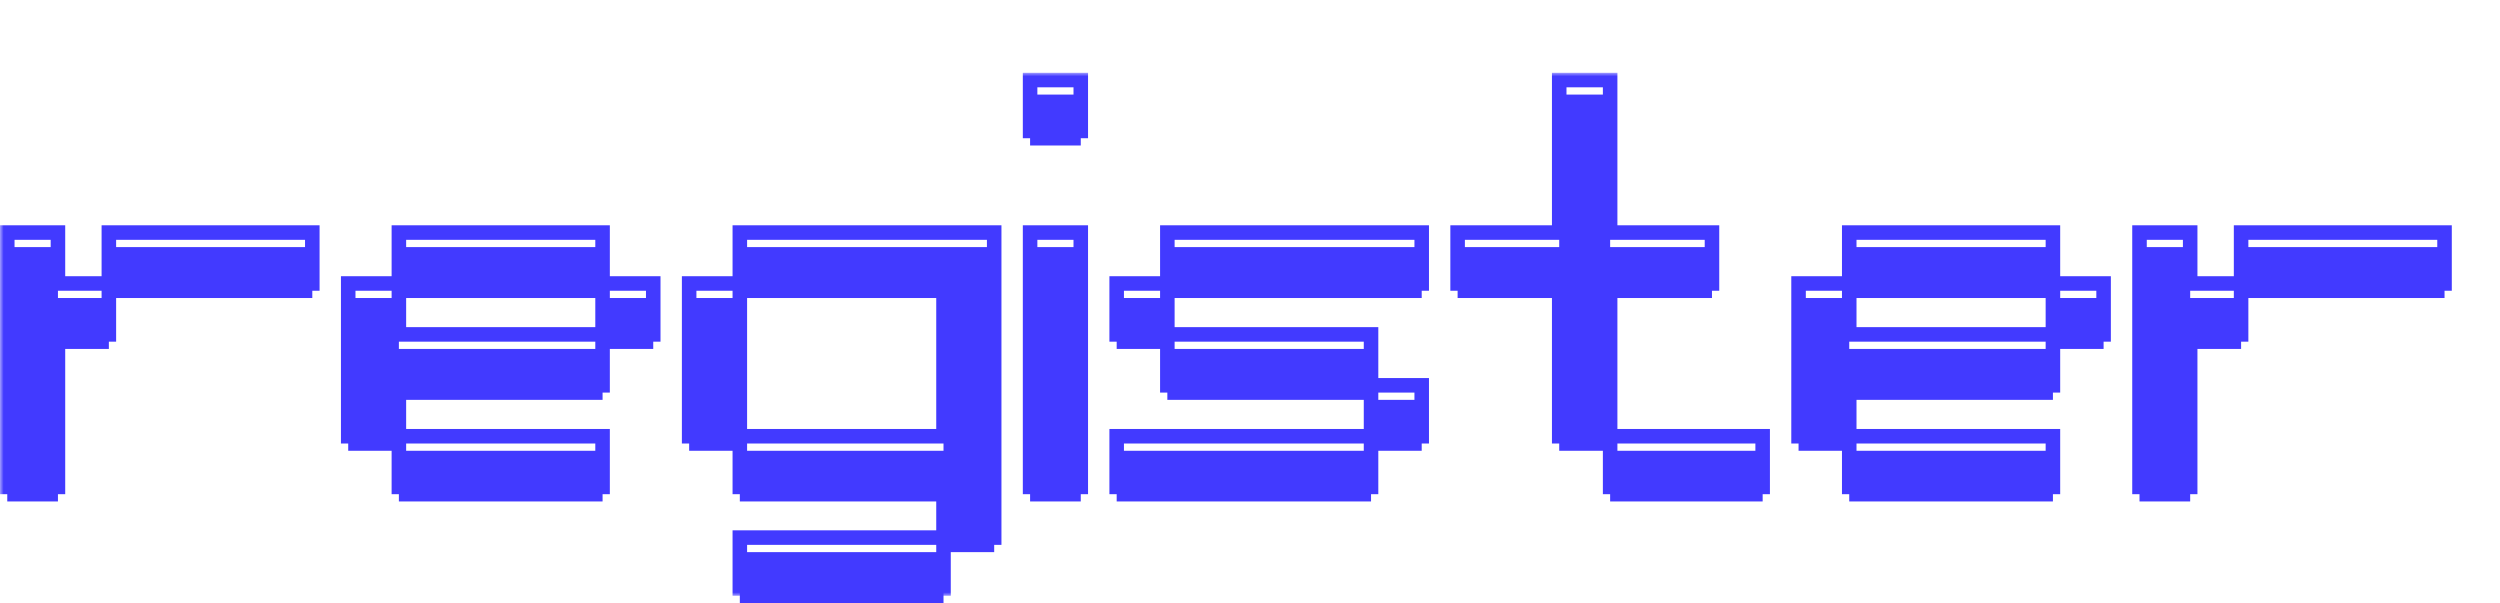
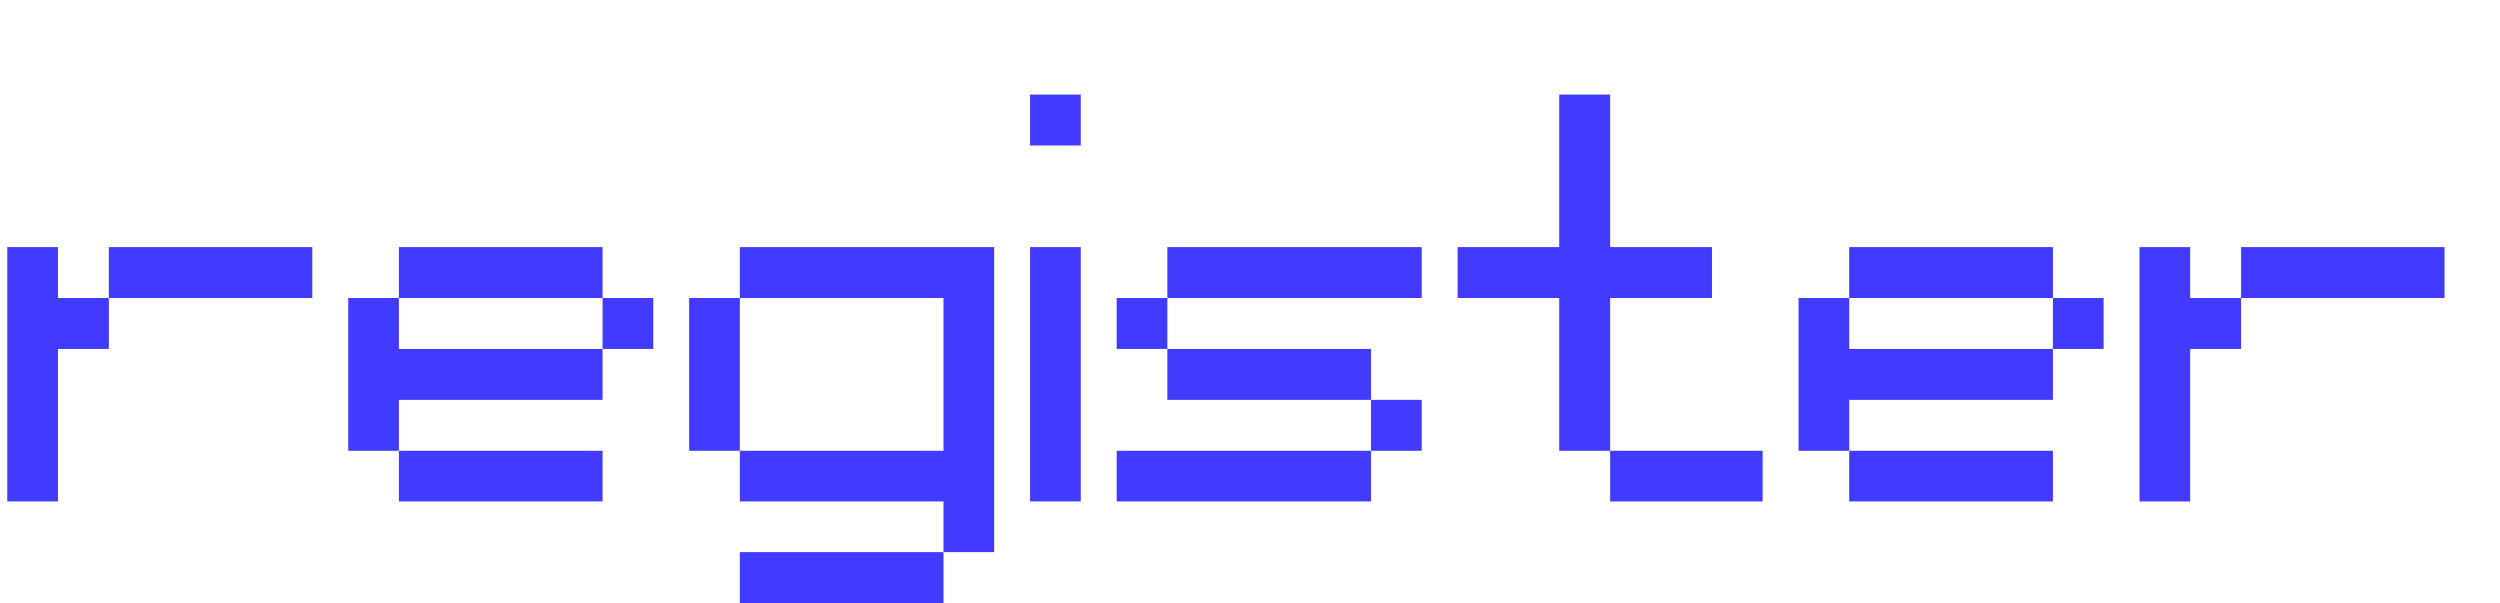
<svg xmlns="http://www.w3.org/2000/svg" width="344" height="83" viewBox="0 0 344 83" fill="none">
  <path d="M1 69V34H7.973V41.007H14.979V48.014H7.973V69H1ZM14.979 41.007V34H42.973V41.007H14.979ZM54.886 69V62.027H82.914V69H54.886ZM47.914 62.027V41.007H54.886V48.014H82.914V55.02H54.886V62.027H47.914ZM82.914 48.014V41.007H89.886V48.014H82.914ZM54.886 41.007V34H82.914V41.007H54.886ZM101.8 82.98V75.973H129.827V82.98H101.8ZM94.827 62.027V41.007H101.8V62.027H94.827ZM129.827 75.973V69H101.8V62.027H129.827V41.007H101.8V34H136.8V75.973H129.827ZM141.741 69V34H148.714V69H141.741ZM141.741 20.02V13.014H148.714V20.02H141.741ZM153.655 69V62.027H188.655V69H153.655ZM188.655 62.027V55.02H195.627V62.027H188.655ZM160.627 55.02V48.014H188.655V55.02H160.627ZM153.655 48.014V41.007H160.627V48.014H153.655ZM160.627 41.007V34H195.627V41.007H160.627ZM221.555 69V62.027H242.541V69H221.555ZM214.548 62.027V41.007H200.568V34H214.548V13.014H221.555V34H235.568V41.007H221.555V62.027H214.548ZM254.455 69V62.027H282.482V69H254.455ZM247.482 62.027V41.007H254.455V48.014H282.482V55.02H254.455V62.027H247.482ZM282.482 48.014V41.007H289.455V48.014H282.482ZM254.455 41.007V34H282.482V41.007H254.455ZM294.396 69V34H301.368V41.007H308.375V48.014H301.368V69H294.396ZM308.375 41.007V34H336.368V41.007H308.375Z" fill="#423AFF" />
  <mask id="path-2-outside-1_92_160" maskUnits="userSpaceOnUse" x="0" y="10" width="338" height="72" fill="black">
    <rect fill="white" y="10" width="338" height="72" />
    <path d="M1 67V32H7.973V39.007H14.979V46.014H7.973V67H1ZM14.979 39.007V32H42.973V39.007H14.979ZM54.886 67V60.027H82.914V67H54.886ZM47.914 60.027V39.007H54.886V46.014H82.914V53.02H54.886V60.027H47.914ZM82.914 46.014V39.007H89.886V46.014H82.914ZM54.886 39.007V32H82.914V39.007H54.886ZM101.8 80.98V73.973H129.827V80.98H101.8ZM94.827 60.027V39.007H101.8V60.027H94.827ZM129.827 73.973V67H101.8V60.027H129.827V39.007H101.8V32H136.8V73.973H129.827ZM141.741 67V32H148.714V67H141.741ZM141.741 18.02V11.014H148.714V18.02H141.741ZM153.655 67V60.027H188.655V67H153.655ZM188.655 60.027V53.02H195.627V60.027H188.655ZM160.627 53.02V46.014H188.655V53.02H160.627ZM153.655 46.014V39.007H160.627V46.014H153.655ZM160.627 39.007V32H195.627V39.007H160.627ZM221.555 67V60.027H242.541V67H221.555ZM214.548 60.027V39.007H200.568V32H214.548V11.014H221.555V32H235.568V39.007H221.555V60.027H214.548ZM254.455 67V60.027H282.482V67H254.455ZM247.482 60.027V39.007H254.455V46.014H282.482V53.02H254.455V60.027H247.482ZM282.482 46.014V39.007H289.455V46.014H282.482ZM254.455 39.007V32H282.482V39.007H254.455ZM294.396 67V32H301.368V39.007H308.375V46.014H301.368V67H294.396ZM308.375 39.007V32H336.368V39.007H308.375Z" />
  </mask>
-   <path d="M1 67H0V68H1V67ZM1 32V31H0V32H1ZM7.973 32H8.973V31H7.973V32ZM7.973 39.007H6.973V40.007H7.973V39.007ZM14.979 39.007H15.979V38.007H14.979V39.007ZM14.979 46.014V47.014H15.979V46.014H14.979ZM7.973 46.014V45.014H6.973V46.014H7.973ZM7.973 67V68H8.973V67H7.973ZM14.979 39.007H13.979V40.007H14.979V39.007ZM14.979 32V31H13.979V32H14.979ZM42.973 32H43.973V31H42.973V32ZM42.973 39.007V40.007H43.973V39.007H42.973ZM2 67V32H0V67H2ZM1 33H7.973V31H1V33ZM6.973 32V39.007H8.973V32H6.973ZM7.973 40.007H14.979V38.007H7.973V40.007ZM13.979 39.007V46.014H15.979V39.007H13.979ZM14.979 45.014H7.973V47.014H14.979V45.014ZM6.973 46.014V67H8.973V46.014H6.973ZM7.973 66H1V68H7.973V66ZM15.979 39.007V32H13.979V39.007H15.979ZM14.979 33H42.973V31H14.979V33ZM41.973 32V39.007H43.973V32H41.973ZM42.973 38.007H14.979V40.007H42.973V38.007ZM54.886 67H53.886V68H54.886V67ZM54.886 60.027V59.027H53.886V60.027H54.886ZM82.914 60.027H83.914V59.027H82.914V60.027ZM82.914 67V68H83.914V67H82.914ZM47.914 60.027H46.914V61.027H47.914V60.027ZM47.914 39.007V38.007H46.914V39.007H47.914ZM54.886 39.007H55.886V38.007H54.886V39.007ZM54.886 46.014H53.886V47.014H54.886V46.014ZM82.914 46.014H83.914V45.014H82.914V46.014ZM82.914 53.02V54.02H83.914V53.02H82.914ZM54.886 53.02V52.02H53.886V53.02H54.886ZM54.886 60.027V61.027H55.886V60.027H54.886ZM82.914 46.014H81.914V47.014H82.914V46.014ZM82.914 39.007V38.007H81.914V39.007H82.914ZM89.886 39.007H90.886V38.007H89.886V39.007ZM89.886 46.014V47.014H90.886V46.014H89.886ZM54.886 39.007H53.886V40.007H54.886V39.007ZM54.886 32V31H53.886V32H54.886ZM82.914 32H83.914V31H82.914V32ZM82.914 39.007V40.007H83.914V39.007H82.914ZM55.886 67V60.027H53.886V67H55.886ZM54.886 61.027H82.914V59.027H54.886V61.027ZM81.914 60.027V67H83.914V60.027H81.914ZM82.914 66H54.886V68H82.914V66ZM48.914 60.027V39.007H46.914V60.027H48.914ZM47.914 40.007H54.886V38.007H47.914V40.007ZM53.886 39.007V46.014H55.886V39.007H53.886ZM54.886 47.014H82.914V45.014H54.886V47.014ZM81.914 46.014V53.02H83.914V46.014H81.914ZM82.914 52.02H54.886V54.02H82.914V52.02ZM53.886 53.02V60.027H55.886V53.02H53.886ZM54.886 59.027H47.914V61.027H54.886V59.027ZM83.914 46.014V39.007H81.914V46.014H83.914ZM82.914 40.007H89.886V38.007H82.914V40.007ZM88.886 39.007V46.014H90.886V39.007H88.886ZM89.886 45.014H82.914V47.014H89.886V45.014ZM55.886 39.007V32H53.886V39.007H55.886ZM54.886 33H82.914V31H54.886V33ZM81.914 32V39.007H83.914V32H81.914ZM82.914 38.007H54.886V40.007H82.914V38.007ZM101.8 80.98H100.8V81.98H101.8V80.98ZM101.8 73.973V72.973H100.8V73.973H101.8ZM129.827 73.973H130.827V72.973H129.827V73.973ZM129.827 80.98V81.98H130.827V80.98H129.827ZM94.827 60.027H93.827V61.027H94.827V60.027ZM94.827 39.007V38.007H93.827V39.007H94.827ZM101.8 39.007H102.8V38.007H101.8V39.007ZM101.8 60.027V61.027H102.8V60.027H101.8ZM129.827 73.973H128.827V74.973H129.827V73.973ZM129.827 67H130.827V66H129.827V67ZM101.8 67H100.8V68H101.8V67ZM101.8 60.027V59.027H100.8V60.027H101.8ZM129.827 60.027V61.027H130.827V60.027H129.827ZM129.827 39.007H130.827V38.007H129.827V39.007ZM101.8 39.007H100.8V40.007H101.8V39.007ZM101.8 32V31H100.8V32H101.8ZM136.8 32H137.8V31H136.8V32ZM136.8 73.973V74.973H137.8V73.973H136.8ZM102.8 80.98V73.973H100.8V80.98H102.8ZM101.8 74.973H129.827V72.973H101.8V74.973ZM128.827 73.973V80.98H130.827V73.973H128.827ZM129.827 79.98H101.8V81.98H129.827V79.98ZM95.827 60.027V39.007H93.827V60.027H95.827ZM94.827 40.007H101.8V38.007H94.827V40.007ZM100.8 39.007V60.027H102.8V39.007H100.8ZM101.8 59.027H94.827V61.027H101.8V59.027ZM130.827 73.973V67H128.827V73.973H130.827ZM129.827 66H101.8V68H129.827V66ZM102.8 67V60.027H100.8V67H102.8ZM101.8 61.027H129.827V59.027H101.8V61.027ZM130.827 60.027V39.007H128.827V60.027H130.827ZM129.827 38.007H101.8V40.007H129.827V38.007ZM102.8 39.007V32H100.8V39.007H102.8ZM101.8 33H136.8V31H101.8V33ZM135.8 32V73.973H137.8V32H135.8ZM136.8 72.973H129.827V74.973H136.8V72.973ZM141.741 67H140.741V68H141.741V67ZM141.741 32V31H140.741V32H141.741ZM148.714 32H149.714V31H148.714V32ZM148.714 67V68H149.714V67H148.714ZM141.741 18.02H140.741V19.02H141.741V18.02ZM141.741 11.014V10.014H140.741V11.014H141.741ZM148.714 11.014H149.714V10.014H148.714V11.014ZM148.714 18.02V19.02H149.714V18.02H148.714ZM142.741 67V32H140.741V67H142.741ZM141.741 33H148.714V31H141.741V33ZM147.714 32V67H149.714V32H147.714ZM148.714 66H141.741V68H148.714V66ZM142.741 18.02V11.014H140.741V18.02H142.741ZM141.741 12.014H148.714V10.014H141.741V12.014ZM147.714 11.014V18.02H149.714V11.014H147.714ZM148.714 17.02H141.741V19.02H148.714V17.02ZM153.655 67H152.655V68H153.655V67ZM153.655 60.027V59.027H152.655V60.027H153.655ZM188.655 60.027H189.655V59.027H188.655V60.027ZM188.655 67V68H189.655V67H188.655ZM188.655 60.027H187.655V61.027H188.655V60.027ZM188.655 53.02V52.02H187.655V53.02H188.655ZM195.627 53.02H196.627V52.02H195.627V53.02ZM195.627 60.027V61.027H196.627V60.027H195.627ZM160.627 53.02H159.627V54.02H160.627V53.02ZM160.627 46.014V45.014H159.627V46.014H160.627ZM188.655 46.014H189.655V45.014H188.655V46.014ZM188.655 53.02V54.02H189.655V53.02H188.655ZM153.655 46.014H152.655V47.014H153.655V46.014ZM153.655 39.007V38.007H152.655V39.007H153.655ZM160.627 39.007H161.627V38.007H160.627V39.007ZM160.627 46.014V47.014H161.627V46.014H160.627ZM160.627 39.007H159.627V40.007H160.627V39.007ZM160.627 32V31H159.627V32H160.627ZM195.627 32H196.627V31H195.627V32ZM195.627 39.007V40.007H196.627V39.007H195.627ZM154.655 67V60.027H152.655V67H154.655ZM153.655 61.027H188.655V59.027H153.655V61.027ZM187.655 60.027V67H189.655V60.027H187.655ZM188.655 66H153.655V68H188.655V66ZM189.655 60.027V53.02H187.655V60.027H189.655ZM188.655 54.02H195.627V52.02H188.655V54.02ZM194.627 53.02V60.027H196.627V53.02H194.627ZM195.627 59.027H188.655V61.027H195.627V59.027ZM161.627 53.02V46.014H159.627V53.02H161.627ZM160.627 47.014H188.655V45.014H160.627V47.014ZM187.655 46.014V53.02H189.655V46.014H187.655ZM188.655 52.02H160.627V54.02H188.655V52.02ZM154.655 46.014V39.007H152.655V46.014H154.655ZM153.655 40.007H160.627V38.007H153.655V40.007ZM159.627 39.007V46.014H161.627V39.007H159.627ZM160.627 45.014H153.655V47.014H160.627V45.014ZM161.627 39.007V32H159.627V39.007H161.627ZM160.627 33H195.627V31H160.627V33ZM194.627 32V39.007H196.627V32H194.627ZM195.627 38.007H160.627V40.007H195.627V38.007ZM221.555 67H220.555V68H221.555V67ZM221.555 60.027V59.027H220.555V60.027H221.555ZM242.541 60.027H243.541V59.027H242.541V60.027ZM242.541 67V68H243.541V67H242.541ZM214.548 60.027H213.548V61.027H214.548V60.027ZM214.548 39.007H215.548V38.007H214.548V39.007ZM200.568 39.007H199.568V40.007H200.568V39.007ZM200.568 32V31H199.568V32H200.568ZM214.548 32V33H215.548V32H214.548ZM214.548 11.014V10.014H213.548V11.014H214.548ZM221.555 11.014H222.555V10.014H221.555V11.014ZM221.555 32H220.555V33H221.555V32ZM235.568 32H236.568V31H235.568V32ZM235.568 39.007V40.007H236.568V39.007H235.568ZM221.555 39.007V38.007H220.555V39.007H221.555ZM221.555 60.027V61.027H222.555V60.027H221.555ZM222.555 67V60.027H220.555V67H222.555ZM221.555 61.027H242.541V59.027H221.555V61.027ZM241.541 60.027V67H243.541V60.027H241.541ZM242.541 66H221.555V68H242.541V66ZM215.548 60.027V39.007H213.548V60.027H215.548ZM214.548 38.007H200.568V40.007H214.548V38.007ZM201.568 39.007V32H199.568V39.007H201.568ZM200.568 33H214.548V31H200.568V33ZM215.548 32V11.014H213.548V32H215.548ZM214.548 12.014H221.555V10.014H214.548V12.014ZM220.555 11.014V32H222.555V11.014H220.555ZM221.555 33H235.568V31H221.555V33ZM234.568 32V39.007H236.568V32H234.568ZM235.568 38.007H221.555V40.007H235.568V38.007ZM220.555 39.007V60.027H222.555V39.007H220.555ZM221.555 59.027H214.548V61.027H221.555V59.027ZM254.455 67H253.455V68H254.455V67ZM254.455 60.027V59.027H253.455V60.027H254.455ZM282.482 60.027H283.482V59.027H282.482V60.027ZM282.482 67V68H283.482V67H282.482ZM247.482 60.027H246.482V61.027H247.482V60.027ZM247.482 39.007V38.007H246.482V39.007H247.482ZM254.455 39.007H255.455V38.007H254.455V39.007ZM254.455 46.014H253.455V47.014H254.455V46.014ZM282.482 46.014H283.482V45.014H282.482V46.014ZM282.482 53.02V54.02H283.482V53.02H282.482ZM254.455 53.02V52.02H253.455V53.02H254.455ZM254.455 60.027V61.027H255.455V60.027H254.455ZM282.482 46.014H281.482V47.014H282.482V46.014ZM282.482 39.007V38.007H281.482V39.007H282.482ZM289.455 39.007H290.455V38.007H289.455V39.007ZM289.455 46.014V47.014H290.455V46.014H289.455ZM254.455 39.007H253.455V40.007H254.455V39.007ZM254.455 32V31H253.455V32H254.455ZM282.482 32H283.482V31H282.482V32ZM282.482 39.007V40.007H283.482V39.007H282.482ZM255.455 67V60.027H253.455V67H255.455ZM254.455 61.027H282.482V59.027H254.455V61.027ZM281.482 60.027V67H283.482V60.027H281.482ZM282.482 66H254.455V68H282.482V66ZM248.482 60.027V39.007H246.482V60.027H248.482ZM247.482 40.007H254.455V38.007H247.482V40.007ZM253.455 39.007V46.014H255.455V39.007H253.455ZM254.455 47.014H282.482V45.014H254.455V47.014ZM281.482 46.014V53.02H283.482V46.014H281.482ZM282.482 52.02H254.455V54.02H282.482V52.02ZM253.455 53.02V60.027H255.455V53.02H253.455ZM254.455 59.027H247.482V61.027H254.455V59.027ZM283.482 46.014V39.007H281.482V46.014H283.482ZM282.482 40.007H289.455V38.007H282.482V40.007ZM288.455 39.007V46.014H290.455V39.007H288.455ZM289.455 45.014H282.482V47.014H289.455V45.014ZM255.455 39.007V32H253.455V39.007H255.455ZM254.455 33H282.482V31H254.455V33ZM281.482 32V39.007H283.482V32H281.482ZM282.482 38.007H254.455V40.007H282.482V38.007ZM294.396 67H293.396V68H294.396V67ZM294.396 32V31H293.396V32H294.396ZM301.368 32H302.368V31H301.368V32ZM301.368 39.007H300.368V40.007H301.368V39.007ZM308.375 39.007H309.375V38.007H308.375V39.007ZM308.375 46.014V47.014H309.375V46.014H308.375ZM301.368 46.014V45.014H300.368V46.014H301.368ZM301.368 67V68H302.368V67H301.368ZM308.375 39.007H307.375V40.007H308.375V39.007ZM308.375 32V31H307.375V32H308.375ZM336.368 32H337.368V31H336.368V32ZM336.368 39.007V40.007H337.368V39.007H336.368ZM295.396 67V32H293.396V67H295.396ZM294.396 33H301.368V31H294.396V33ZM300.368 32V39.007H302.368V32H300.368ZM301.368 40.007H308.375V38.007H301.368V40.007ZM307.375 39.007V46.014H309.375V39.007H307.375ZM308.375 45.014H301.368V47.014H308.375V45.014ZM300.368 46.014V67H302.368V46.014H300.368ZM301.368 66H294.396V68H301.368V66ZM309.375 39.007V32H307.375V39.007H309.375ZM308.375 33H336.368V31H308.375V33ZM335.368 32V39.007H337.368V32H335.368ZM336.368 38.007H308.375V40.007H336.368V38.007Z" fill="#423AFF" mask="url(#path-2-outside-1_92_160)" />
</svg>